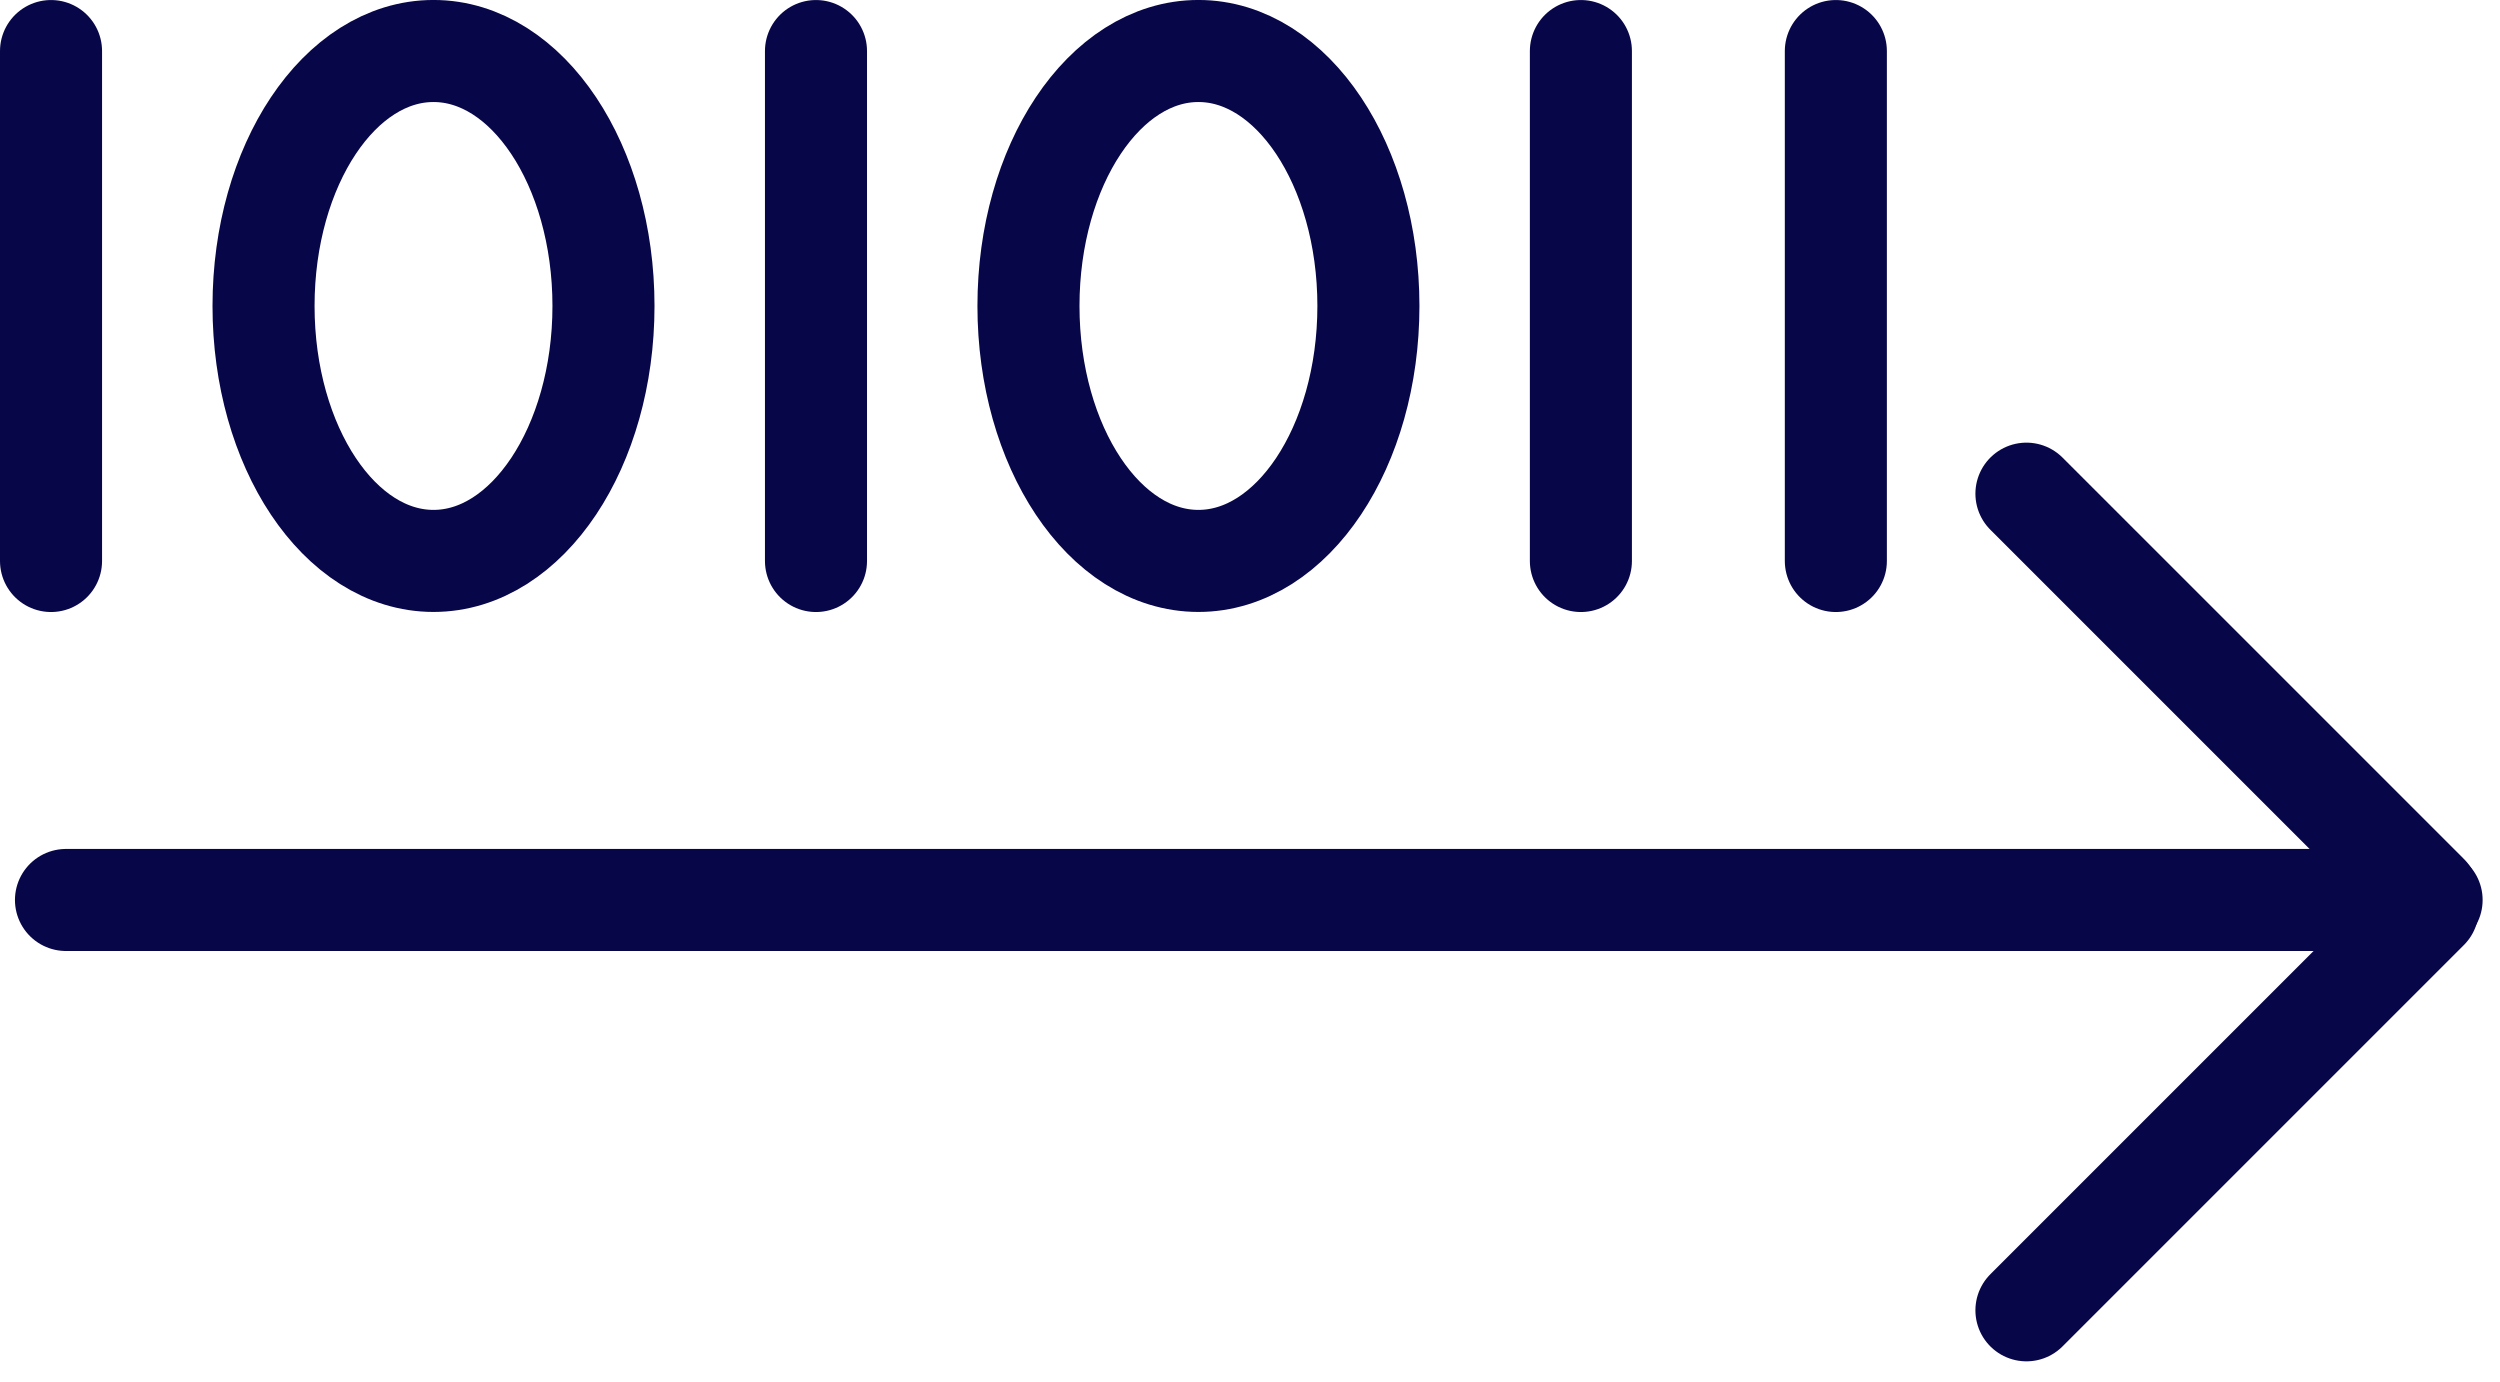
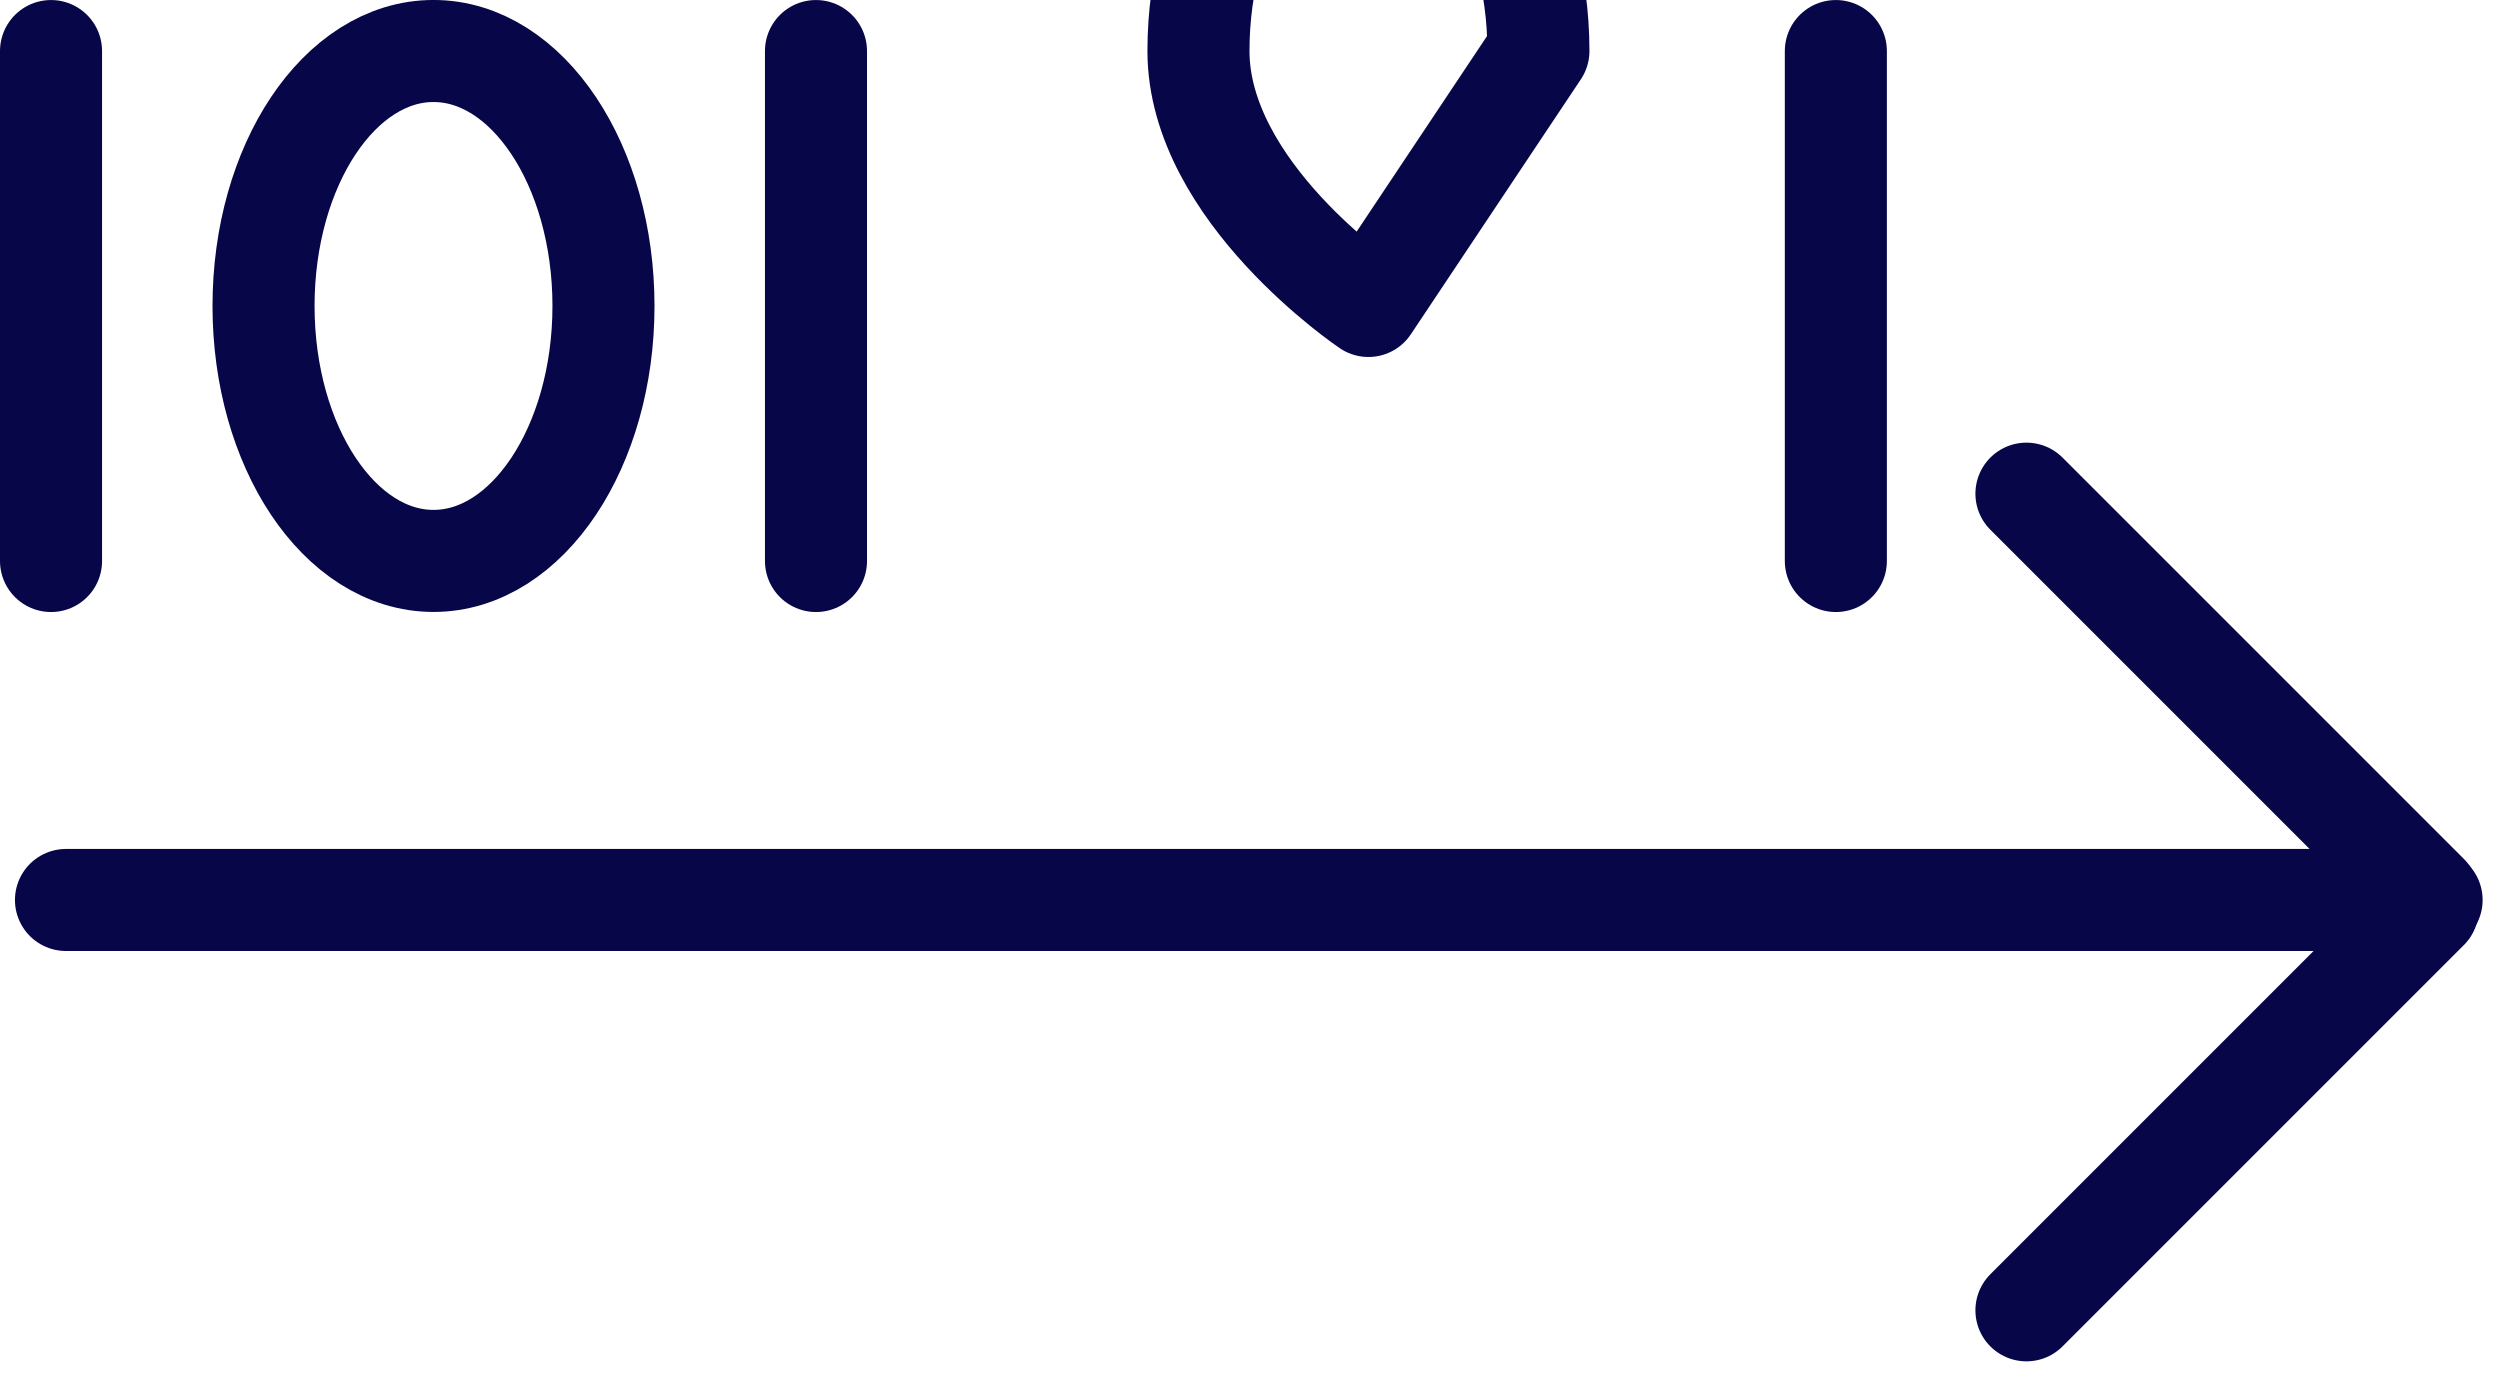
<svg xmlns="http://www.w3.org/2000/svg" width="97.986" height="54.186" viewBox="0 0 97.986 54.186">
  <defs>
    <style>.a{fill:none;stroke:#070648;stroke-linecap:round;stroke-linejoin:round;stroke-width:4px;}</style>
  </defs>
  <g transform="translate(2 2)">
    <g transform="translate(0.586 17.349)">
      <line class="a" x2="92.719" transform="translate(0 15.925)" />
      <line class="a" x2="15.731" y2="15.731" transform="translate(76.839 0)" />
      <line class="a" x1="15.731" y2="15.731" transform="translate(76.839 16.277)" />
    </g>
    <g transform="translate(0 -0.001)">
      <path class="a" d="M1328.568,642.4v19.987" transform="translate(-1328.568 -642.398)" />
      <path class="a" d="M1347.812,652.391c0,5.519-2.983,9.993-6.662,9.993s-6.662-4.474-6.662-9.993,2.983-9.993,6.662-9.993,6.662,4.474,6.662,9.993Z" transform="translate(-1326.159 -642.398)" />
      <path class="a" d="M1349.878,642.4v19.987" transform="translate(-1319.896 -642.398)" />
-       <path class="a" d="M1369.122,652.391c0,5.519-2.982,9.993-6.663,9.993s-6.661-4.474-6.661-9.993,2.983-9.993,6.661-9.993,6.663,4.474,6.663,9.993Z" transform="translate(-1317.488 -642.398)" />
-       <path class="a" d="M1371.187,642.4v19.987" transform="translate(-1311.225 -642.398)" />
+       <path class="a" d="M1369.122,652.391s-6.661-4.474-6.661-9.993,2.983-9.993,6.661-9.993,6.663,4.474,6.663,9.993Z" transform="translate(-1317.488 -642.398)" />
      <path class="a" d="M1378.29,642.4v19.987" transform="translate(-1308.335 -642.398)" />
    </g>
  </g>
</svg>